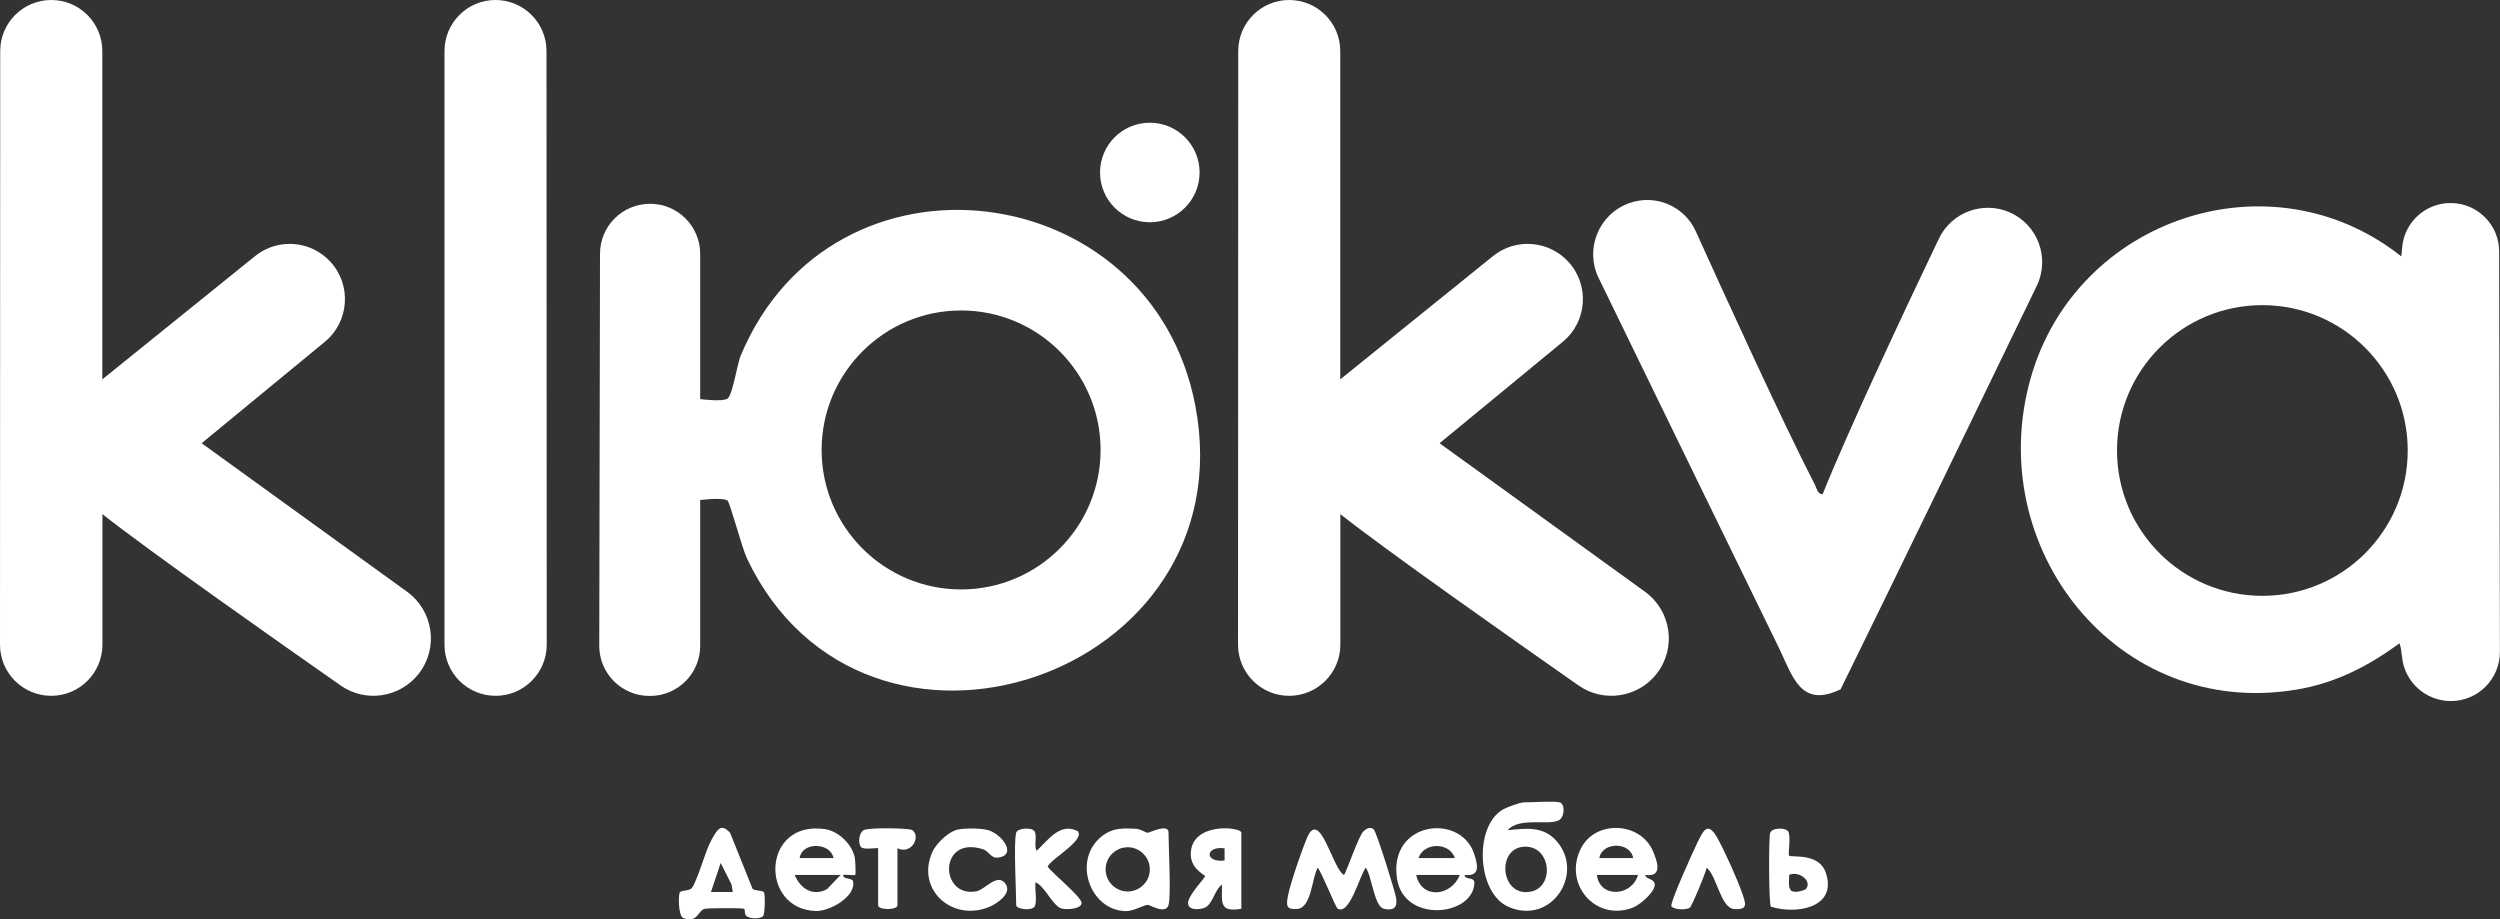
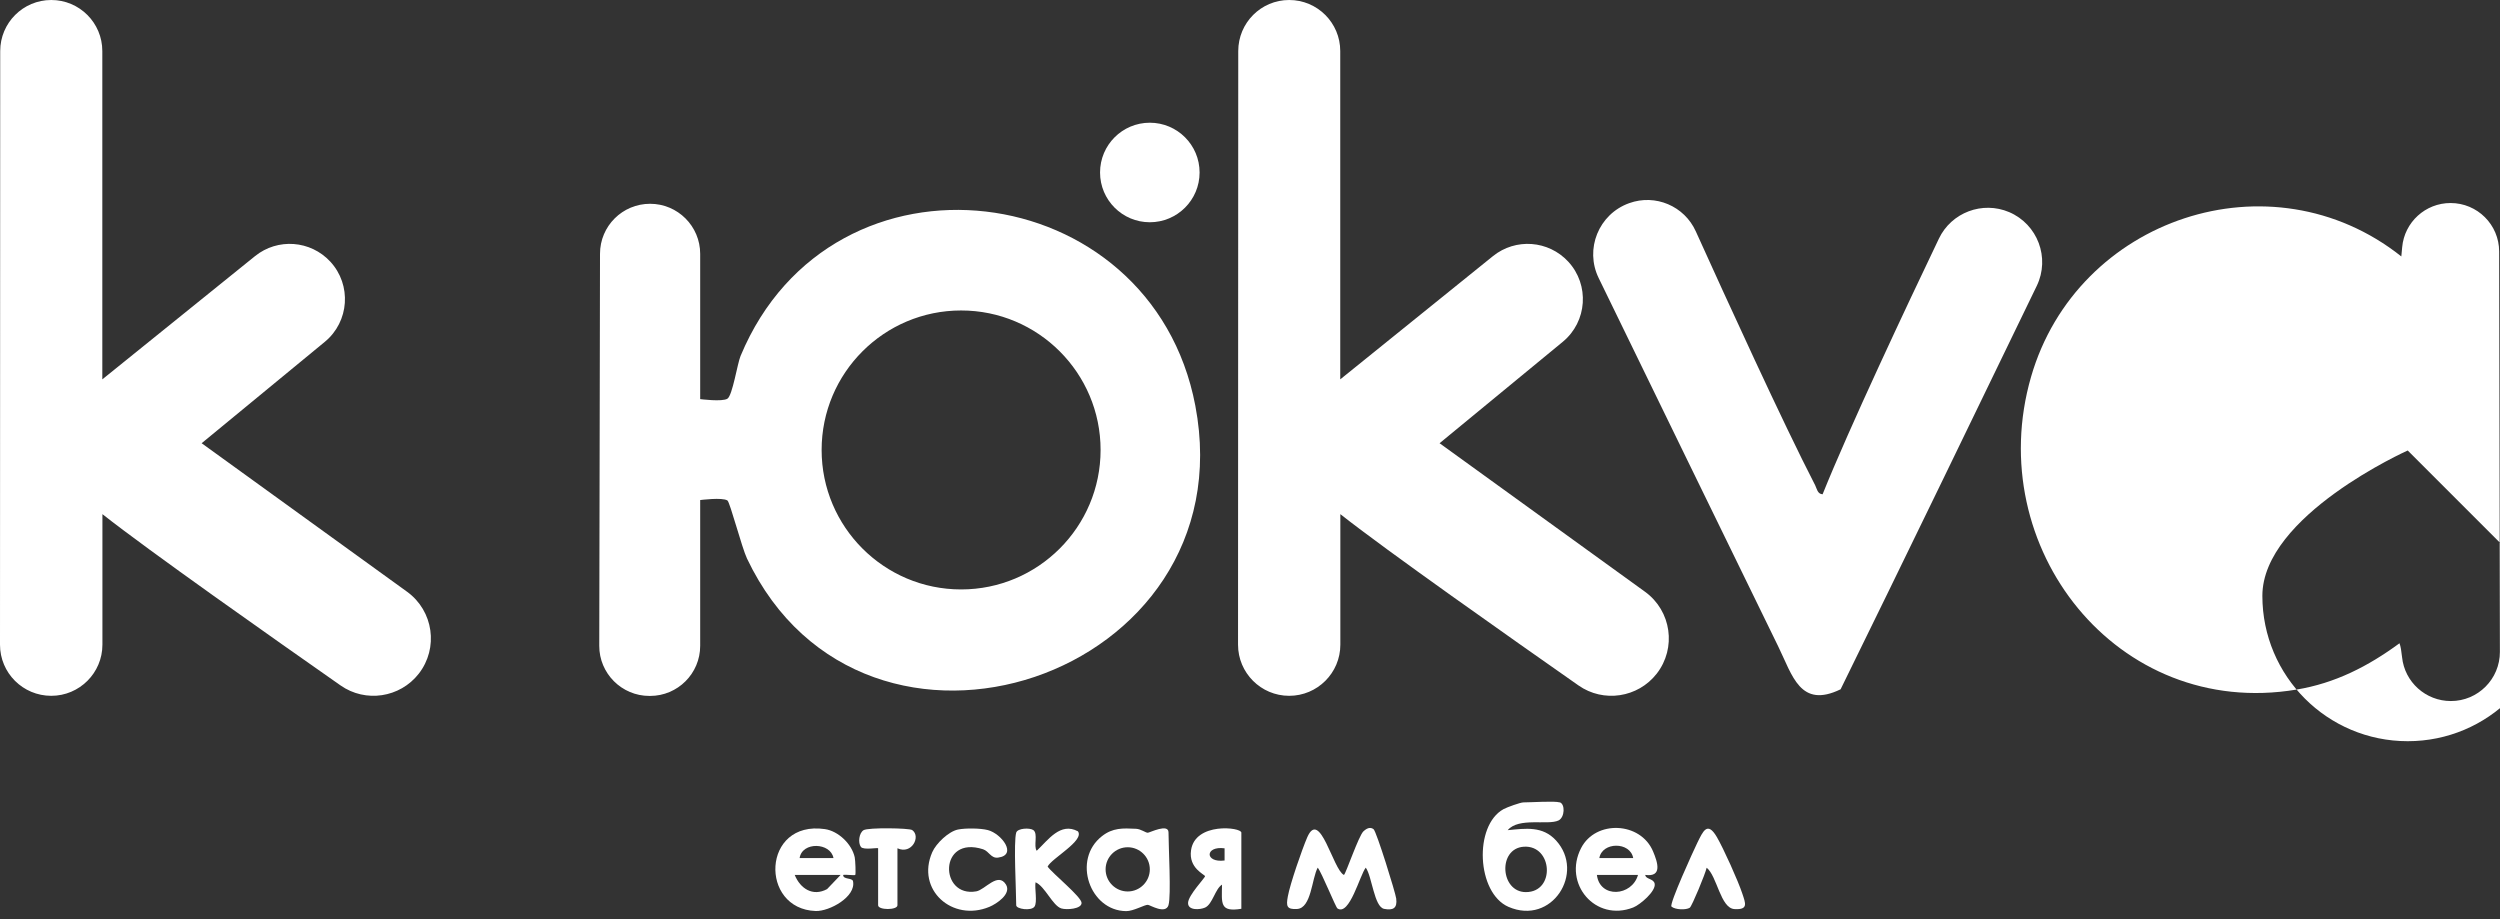
<svg xmlns="http://www.w3.org/2000/svg" id="_Слой_1" version="1.1" viewBox="0 0 2340.8 860.7">
  <rect x="0" y="0" width="2340.8" height="860.7" fill="#333333" stroke="none" />
  <defs>
    <style>
      .st0 {
        fill: #fff;
      }
    </style>
  </defs>
  <g>
    <g>
      <g>
-         <path class="st0" d="M2248.4,240.2c.2-2.1.5-5.2.8-8.7,2.1-23.5,21.8-41.4,45.3-41.4h0c25.1,0,45.5,20.3,45.5,45.4l.7,374.9c0,25.4-20.5,46-45.9,46h0c-23.5,0-43.3-17.7-45.7-41.1-.6-5.5-1.3-10.2-2.4-13-29.4,21.6-60.2,37.4-96.6,43.4-167.9,28-294.4-133.4-248.4-292.8,42.9-148.7,224.6-209.7,346.7-112.8ZM2254.4,421.8c0-75.1-60.9-136.1-136.1-136.1s-136.1,60.9-136.1,136.1,60.9,136.1,136.1,136.1,136.1-60.9,136.1-136.1Z" />
+         <path class="st0" d="M2248.4,240.2c.2-2.1.5-5.2.8-8.7,2.1-23.5,21.8-41.4,45.3-41.4h0c25.1,0,45.5,20.3,45.5,45.4l.7,374.9c0,25.4-20.5,46-45.9,46h0c-23.5,0-43.3-17.7-45.7-41.1-.6-5.5-1.3-10.2-2.4-13-29.4,21.6-60.2,37.4-96.6,43.4-167.9,28-294.4-133.4-248.4-292.8,42.9-148.7,224.6-209.7,346.7-112.8ZM2254.4,421.8s-136.1,60.9-136.1,136.1,60.9,136.1,136.1,136.1,136.1-60.9,136.1-136.1Z" />
        <path class="st0" d="M1254.9,355.2l143-115.4c21.2-17.1,52-14.8,70.5,5.2h0c20.1,21.8,17.8,56.1-5.1,75l-115.4,95,192.4,139.1c24.7,17.9,29.6,52.7,10.9,76.7h0c-17.6,22.5-49.8,27.4-73.2,11-63.1-44.2-180-126.4-223-160.4v122.2c0,26.5-21.5,47.9-47.9,47.9h0c-26.5,0-47.9-21.5-47.9-47.9l.2-555.8C1159.4,21.4,1180.7,0,1207.1,0h0c26.4,0,47.8,21.4,47.8,47.8v307.4Z" />
        <path class="st0" d="M95.8,355.2l143-115.4c21.2-17.1,52-14.8,70.5,5.2h0c20.1,21.8,17.8,56.1-5.1,75l-115.4,95,192.4,139.1c24.7,17.9,29.6,52.7,10.9,76.7h0c-17.6,22.5-49.8,27.4-73.2,11-63.1-44.2-180-126.4-223-160.4v122.2c0,26.5-21.5,47.9-47.9,47.9h0C21.4,651.5,0,630.1,0,603.6L.2,47.8C.2,21.4,21.6,0,48,0h0c26.4,0,47.8,21.4,47.8,47.8v307.4Z" />
        <path class="st0" d="M1706.5,462.9c25-62.3,78.9-176.7,108.9-239.4,11.7-24.6,40.8-35.5,65.8-24.9h0c26.7,11.4,38.5,42.8,25.9,69-42.3,87.5-132.3,273.3-183.7,377.8-37.9,18.4-45.1-13-58.4-40.1-44.4-90.7-126.8-260.1-168.1-344.9-13.3-27.2,0-60,28.6-70.2h0c24.5-8.8,51.6,2.7,62.3,26.4,28.4,62.8,81.9,179.9,111.8,237.8,1.6,3.2,2.1,8.1,6.9,8.4Z" />
      </g>
      <g>
        <path class="st0" d="M655.6,373.7s20.7,2.7,25.5-.4,9.3-32.9,12.3-40c86-206.7,384.6-169.4,425.8,46.5,48.6,255-309.8,374.6-419.8,143.1-4.8-10.1-15.9-52.7-18.3-54.3-4.8-3.1-25.5-.4-25.5-.4v136.5c0,25.9-21,46.9-46.9,46.9h-.7c-25.9,0-47-21.1-46.9-47l.7-367c0-25.9,21-46.8,46.9-46.8h0c25.9,0,46.9,21,46.9,46.9v136ZM1030.5,421.3c0-72.1-58.5-130.6-130.6-130.6s-130.6,58.5-130.6,130.6,58.5,130.6,130.6,130.6,130.6-58.5,130.6-130.6Z" />
-         <path class="st0" d="M511.7,47.8l.2,555.8c0,26.4-21.4,47.9-47.8,47.9h-.1c-26.4,0-47.8-21.4-47.8-47.8V47.9c-.1-26.4,21.3-47.9,47.7-47.9h0c26.4,0,47.8,21.4,47.8,47.8Z" />
      </g>
    </g>
    <g>
      <path class="st0" d="M1460.4,751.2c5.2,1.6,4.8,14.1-1.1,17-9.9,4.8-37.3-3.2-47.6,9.1,16.9-1.6,32.7-4.1,45.3,9.7,27.4,30.1-3.9,79.8-44.6,62.1-29.8-13-32.6-76.2-4.6-91.5,3.3-1.8,15.8-6.3,18.6-6.3,7.4,0,29-1.5,34,0ZM1426.7,792.8c-24.5,1.7-22,42.5,2,42.5,27.9,0,25.1-44.3-2-42.5Z" />
      <path class="st0" d="M1258.4,819.2c1.8-1.4,13.8-36.7,18.2-40.8s7.3-3.6,9.5-2c2.7,2,20.5,59.4,21.2,64.9,1.2,9.2-3,11.3-11.3,9.7-9.4-1.9-11.3-30.5-17.2-38.6-5.5,6.8-15.2,45.6-26.5,38.2-1.7-1.1-14.8-33.8-18.5-38.2-5.6,10.3-5.9,37.9-19.3,38.7-9.8.6-10.3-2.7-8.7-11.6,2.1-11.8,13.3-44.1,18.2-55.5,11.9-27.3,24.1,30.2,34.3,35.2Z" />
      <path class="st0" d="M1540.5,819.2c.3,4.2,7.8,3.3,8.8,8.2,1.4,7-13.7,19.8-20.1,22.3-35.3,13.8-66-22.2-48.8-55.6,13.6-26.5,55.7-24.8,67.4,3.1,4.4,10.4,8.8,24.2-7.2,22ZM1529.2,803.4c-2.8-15.5-29.1-15.3-31.7,0h31.7ZM1533.7,819.2h-38.5c2.7,22.2,32.8,20.2,38.5,0Z" />
      <path class="st0" d="M800.8,819.2c-.7.7-8.8-.5-11.3,0-.3,4.5,8.5,2.5,9.2,5.9,3,14.6-22.1,28.3-34.9,27.9-52.9-1.8-50.5-85.2,8.5-76.7,12.7,1.8,25.3,14,28,26.4.6,2.8,1.1,15.9.5,16.5ZM780.4,803.4c-2.7-14.6-29.3-15.6-31.7,0h31.7ZM787.2,819.2h-43.1c5.2,12.8,16.9,20.5,30.3,13.3l12.7-13.3Z" />
-       <path class="st0" d="M1371.3,819.2c.2,5.2,9.6,1.2,9.2,7.9-1.6,31-66.4,37.5-72.5-4.7-7.8-53.6,59.9-61.5,72.4-22.6,3.4,10.4,5.6,21.2-9.2,19.4ZM1328.2,803.4h34c-4.9-15-29.1-15-34,0ZM1366.8,819.2h-40.8c5,23.3,33.1,20.1,40.8,0Z" />
      <path class="st0" d="M1094.1,847.5c-2.8,8.9-17.2-.1-19.3-.3-3-.2-13.5,6-20.4,5.9-34-.3-50.8-48.1-22.6-70.2,10.1-7.9,19.5-7.5,31.8-6.9,4.8.2,9.2,3.9,11.2,3.7s19.3-8.9,19.3-.3c0,13.2,2.6,59.5,0,68ZM1076.6,814c0-11.4-9.3-20.7-20.7-20.7s-20.7,9.3-20.7,20.7,9.3,20.7,20.7,20.7,20.7-9.3,20.7-20.7Z" />
-       <path class="st0" d="M704.8,832.3c1.8,1.8,9.3,1.4,10.5,3.1s1.1,21.1-1,22.6c-3.3,2.4-10.4,2.3-14.1.5-4.7-2.2-1.3-7-4-7.7s-32.6-.6-36.1.1c-6.8,1.3-6.2,13.4-20.1,8.8-5.1-1.7-5-22.2-3.4-24.3s8.9-.9,11.2-4c5.6-7.6,12.3-34,18.2-44.7s9.3-16,17.6-6.9l21.1,52.5ZM686.1,835.1l-1.1-6.8-10.2-20.3-9.1,27.2h20.4Z" />
      <path class="st0" d="M897,776.7c7.1-1.4,20.9-1.3,27.9.5,12.8,3.3,28.1,23.4,9.6,25.8-6.6.9-8.4-5.9-14-7.8-41.7-13.5-41.1,45.5-6.4,39.4,8.2-1.4,20.3-18.5,27.8-6.4,5.4,8.8-8.8,18.1-15.5,20.9-34.5,14.4-69-15.9-53.5-51.2,3.6-8.2,15.3-19.4,24.1-21.2Z" />
      <path class="st0" d="M951.5,779.6c1.3-4.2,12.7-4.7,16-2.4,4.7,3.3,0,15.1,3.2,19.4,10.6-10,22.2-27.1,38.6-18.2,6.3,8.7-24.7,25.3-28.4,33,4.5,6.4,31.7,28.3,31.8,34s-13.9,6.7-18.9,5.2c-8.2-2.5-15.4-20.8-24.2-24.5-1,5.6,1.9,18.7-1,22.8-3,4.3-17.1,2.3-17.1-1.3,0-13.2-2.6-59.4,0-68Z" />
      <path class="st0" d="M1162.4,850.9c-20.6,3.4-18.4-5.1-18.2-22.6-6.5,4-8.8,18.3-15.9,21.5-4.7,2.1-16.1,2.9-15.9-4.4s16-23.5,15.9-25-15.6-7.4-13.1-24.3c3.8-26.5,47.1-21.6,47.1-16.5v71.4ZM1146.6,794.3c-18.5-2.5-18.8,13.8,0,11.4v-11.4Z" />
-       <path class="st0" d="M1675.2,801.1c2.4,2.2,28.2-3.1,34.5,16.5,10.6,32.8-28.5,38.8-51.6,31.3-2-2.8-2.1-64.6-.7-68.9,1.7-5.3,14.3-5.2,16.8-1.6,3,4.2-.3,21.6,1,22.8ZM1690.8,832.6c6.5-7.6-6.4-17.6-15.6-13.4.2,4-1.4,12.4,2.2,14.9s12.9-.9,13.4-1.6Z" />
      <path class="st0" d="M1598,812.4c-1.1,5.4-13.8,36.1-15.8,37.5-3.4,2.3-13.8,2-17.2-1.1-2-2.7,20.7-52.5,24.3-59.8,5.1-10.2,9.2-20.7,18.2-5.3,6.2,10.6,20.1,41.4,23.9,53.1,3,9,5.8,15.2-7.4,14.4-13.1-.8-16.3-31.1-26-38.7Z" />
      <path class="st0" d="M840.3,794.3v53.3c0,4.7-18.1,4.7-18.1,0v-53.3c0-.9-13.7,1.9-16.1-1.3-2.9-3.9-1.8-13.1,2.5-15.7s42.8-2,45.5-.1c8.4,5.9-.4,23.2-13.7,17.1Z" />
    </g>
  </g>
  <circle class="st0" cx="1076.6" cy="161.5" r="46.6" />
</svg>